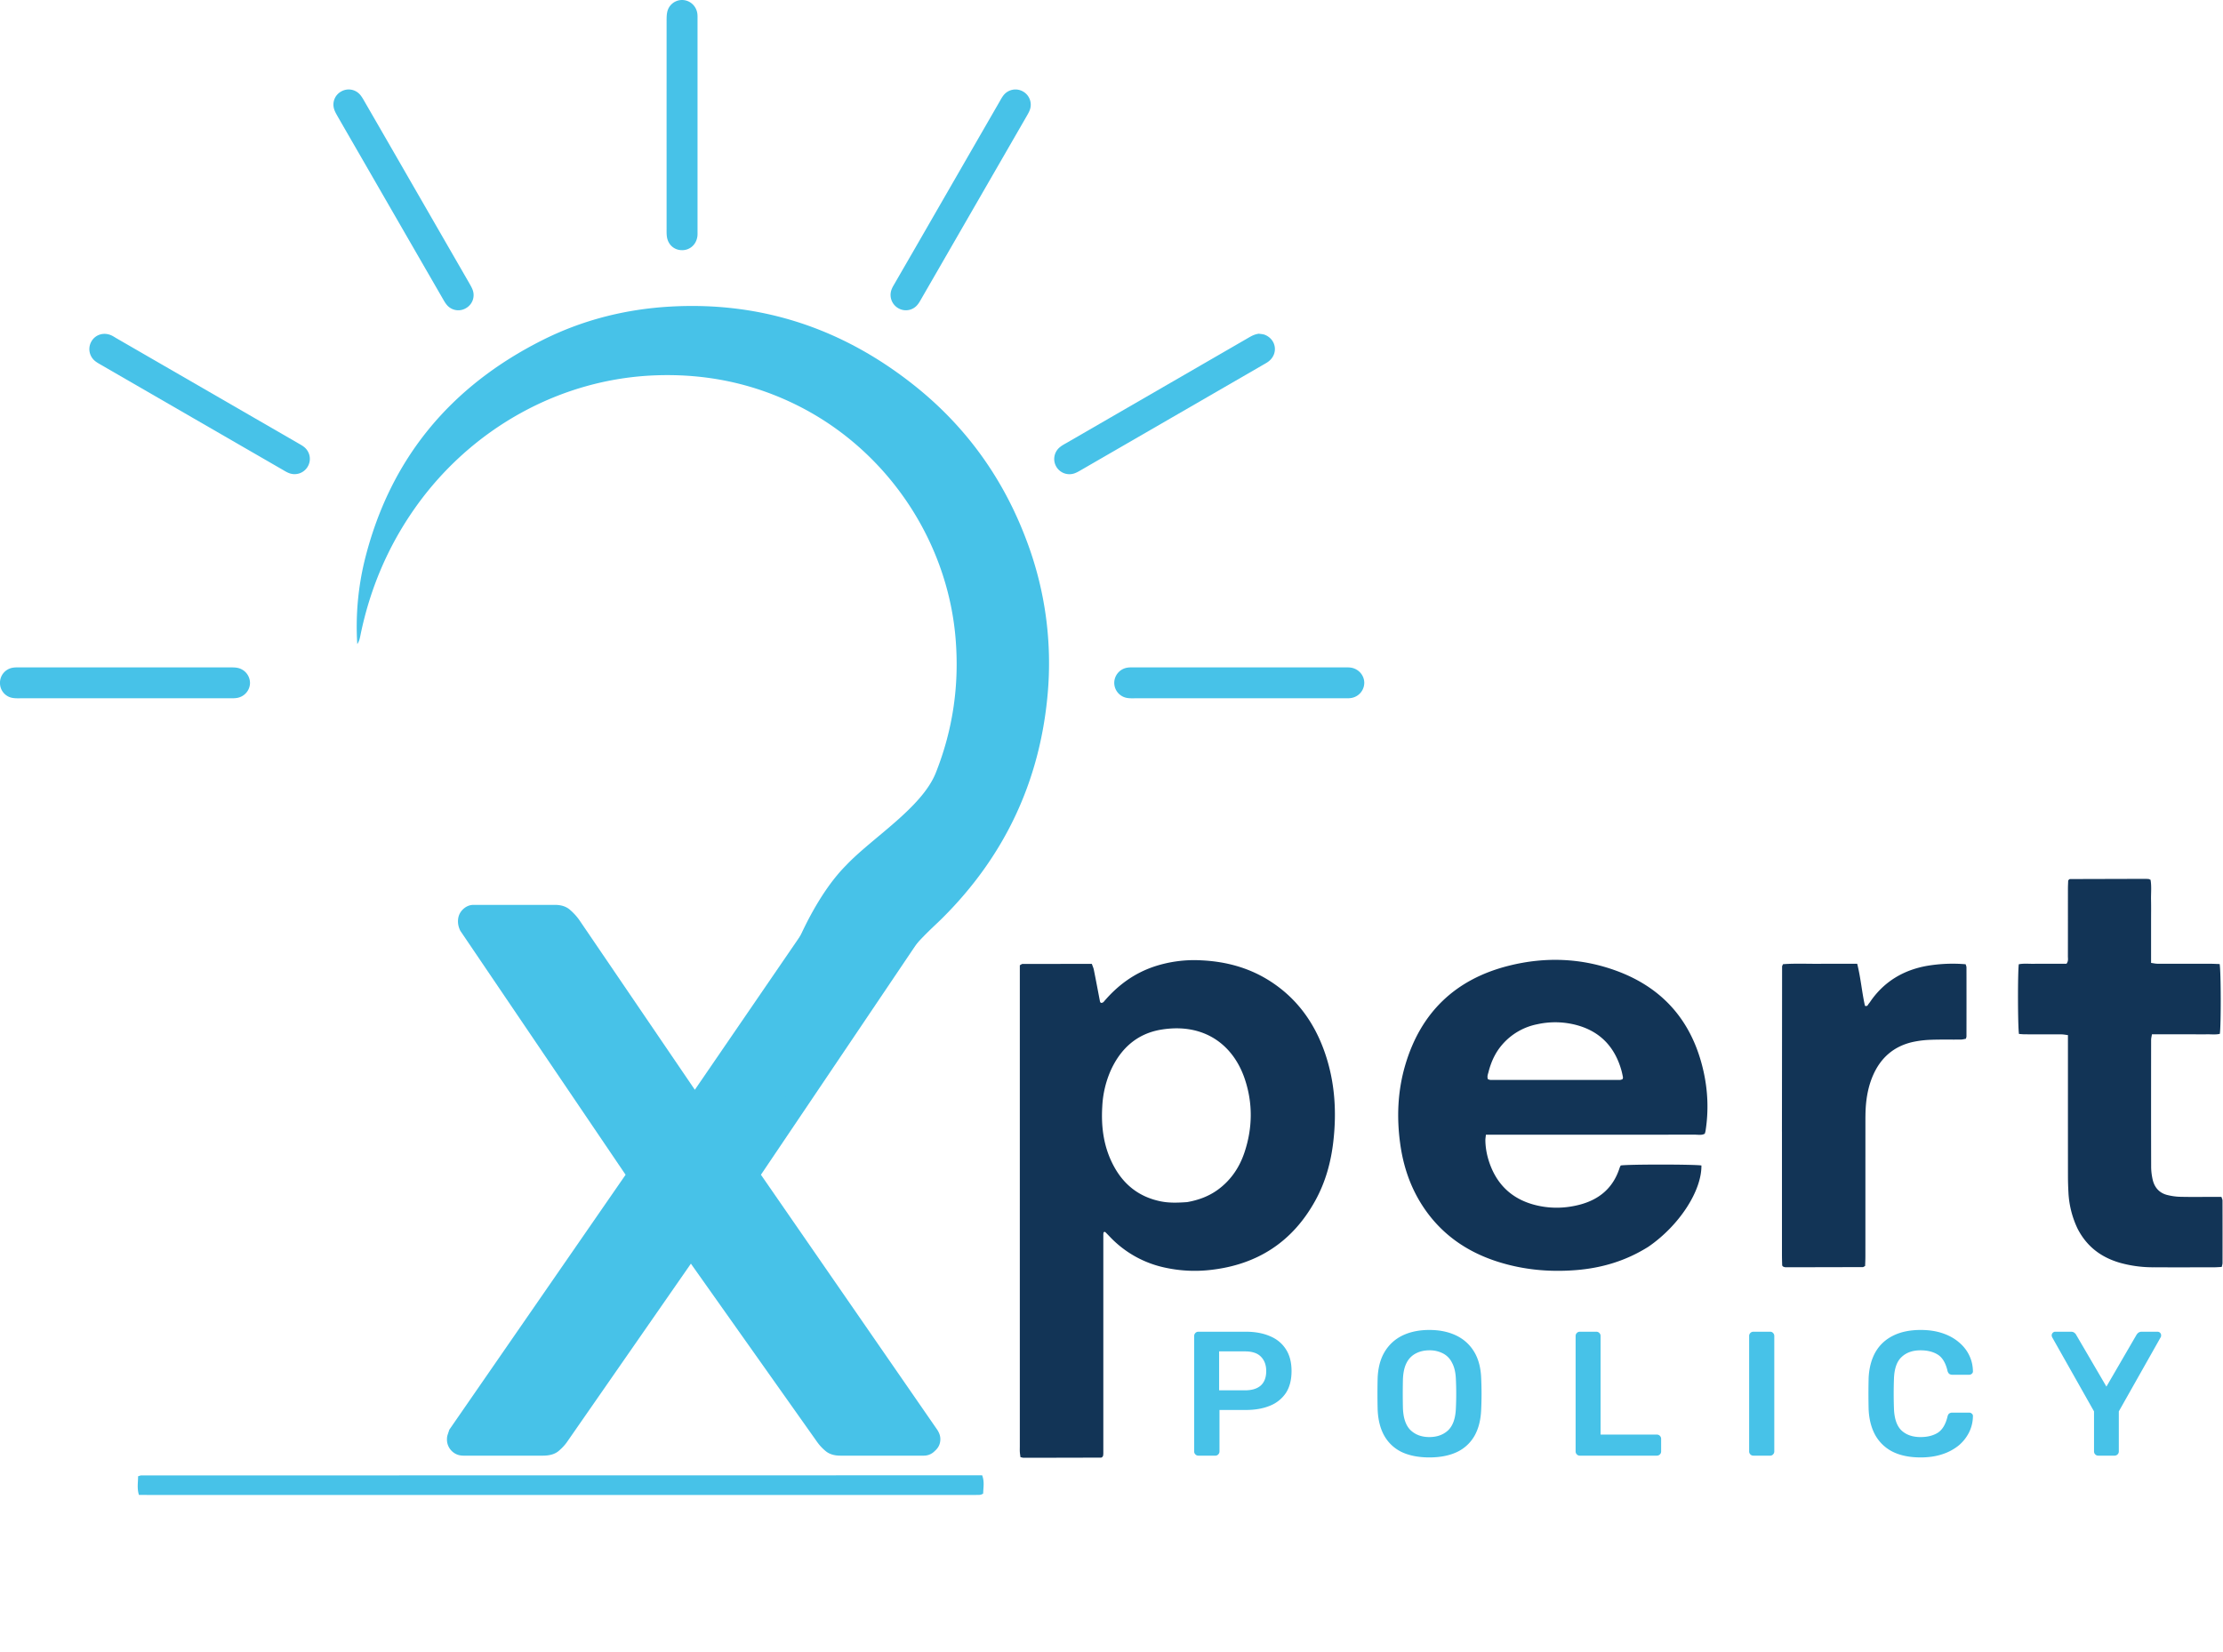
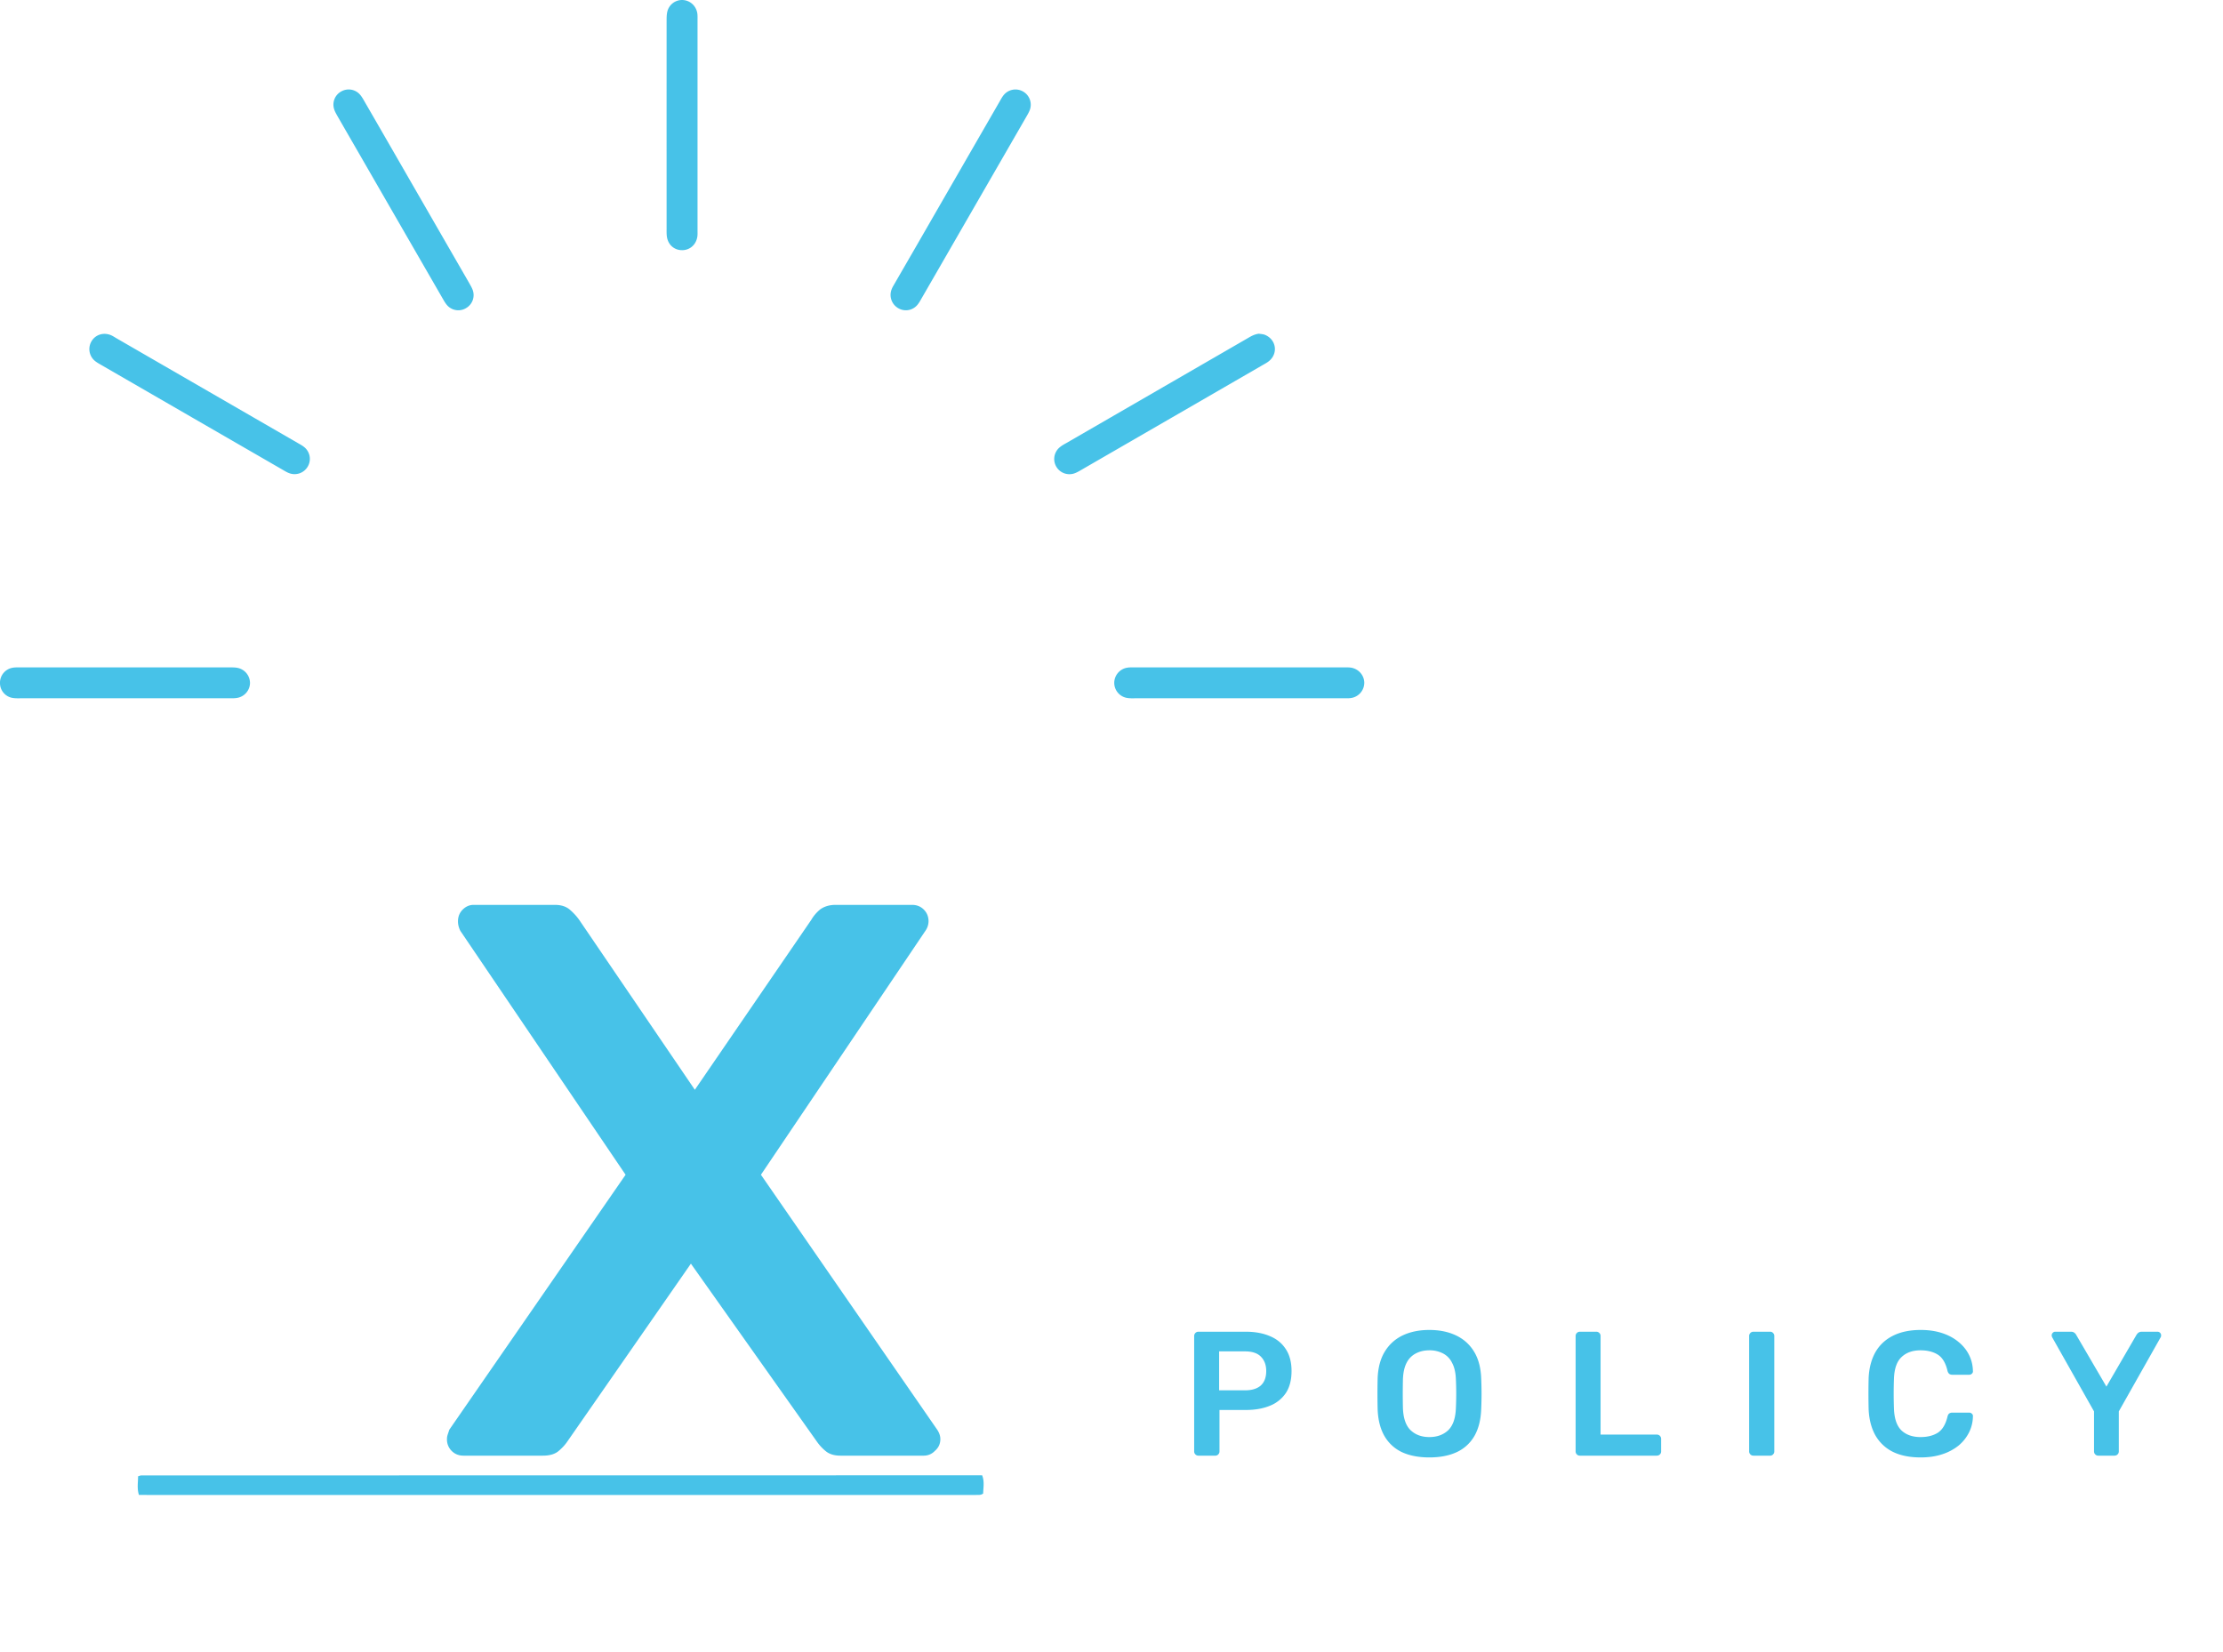
<svg xmlns="http://www.w3.org/2000/svg" width="113" height="84" fill="none">
  <path d="M23.56 74c-.24 0-.44-.08-.6-.24a.814.814 0 01-.24-.6c0-.08.013-.16.04-.24l.08-.24 8.96-12.96-8.4-12.4c-.08-.16-.12-.32-.12-.48 0-.24.08-.44.24-.6.16-.16.347-.24.56-.24h4.12c.32 0 .573.08.76.24.187.16.347.333.48.52l5.88 8.64 5.92-8.64c.107-.187.253-.36.44-.52.213-.16.48-.24.8-.24h3.88c.24 0 .44.08.6.24.16.16.24.36.24.6a.86.86 0 01-.16.48l-8.36 12.4 8.96 12.96c.053.08.093.16.12.24.027.08.04.16.04.24 0 .24-.093.44-.28.6a.768.768 0 01-.56.24h-4.24c-.32 0-.573-.08-.76-.24a2.398 2.398 0 01-.44-.48l-6.4-9.04-6.28 9.04c-.107.16-.253.32-.44.48-.187.16-.453.24-.8.24h-4.04zm37.358 0a.208.208 0 01-.153-.063.208.208 0 01-.063-.153v-5.859a.22.22 0 01.063-.162.208.208 0 01.153-.063h2.412c.468 0 .876.075 1.224.225.348.144.618.366.81.666.192.294.288.663.288 1.107 0 .45-.096.822-.288 1.116a1.747 1.747 0 01-.81.648c-.348.144-.756.216-1.224.216h-1.341v2.106c0 .06-.021.111-.063.153a.19.19 0 01-.153.063h-.855zm1.053-3.321h1.314c.348 0 .615-.081.801-.243.186-.168.279-.414.279-.738 0-.3-.087-.54-.261-.72-.174-.186-.447-.279-.819-.279h-1.314v1.98zm10.685 3.411c-.534 0-.993-.087-1.377-.261a2.016 2.016 0 01-.9-.819c-.216-.372-.333-.834-.351-1.386a32.906 32.906 0 010-1.539c.018-.546.138-1.002.36-1.368.222-.366.525-.642.909-.828.39-.186.843-.279 1.359-.279s.969.093 1.359.279c.39.186.696.462.918.828.222.366.342.822.36 1.368a17.05 17.05 0 010 1.539c-.018.552-.135 1.014-.351 1.386a2.007 2.007 0 01-.91.819c-.383.174-.842.261-1.376.261zm0-1.035c.39 0 .708-.114.954-.342.246-.234.378-.612.396-1.134a15.735 15.735 0 000-1.458c-.012-.348-.078-.63-.198-.846a1.031 1.031 0 00-.468-.477 1.473 1.473 0 00-.684-.153c-.252 0-.477.051-.675.153a1.077 1.077 0 00-.477.477c-.114.216-.177.498-.19.846a31.445 31.445 0 000 1.458c.019.522.15.9.397 1.134.246.228.56.342.945.342zm7.652.945a.208.208 0 01-.153-.063.208.208 0 01-.063-.153v-5.868c0-.06.021-.111.063-.153a.208.208 0 01.153-.063h.837c.06 0 .111.021.153.063a.208.208 0 01.063.153v5.013h2.853a.22.22 0 01.162.063.22.22 0 01.063.162v.63c0 .06-.02.111-.063.153a.22.22 0 01-.162.063h-3.906zm8.821 0a.208.208 0 01-.153-.063.208.208 0 01-.063-.153v-5.868c0-.06.021-.111.063-.153a.208.208 0 01.153-.063h.846a.19.19 0 01.153.063.208.208 0 01.063.153v5.868c0 .06-.02.111-.063.153a.19.19 0 01-.153.063h-.846zm8.504.09c-.558 0-1.032-.096-1.422-.288a2.086 2.086 0 01-.882-.837c-.204-.366-.318-.804-.342-1.314a32.593 32.593 0 010-1.602c.024-.504.138-.939.342-1.305.21-.366.507-.645.89-.837.39-.198.862-.297 1.414-.297.408 0 .774.054 1.098.162.324.108.6.258.828.45.228.186.405.405.531.657s.192.525.198.819a.147.147 0 01-.054.135.183.183 0 01-.135.054h-.855a.272.272 0 01-.162-.045.31.31 0 01-.09-.171c-.096-.396-.261-.666-.495-.81-.234-.144-.525-.216-.873-.216-.402 0-.723.114-.963.342-.24.222-.37.591-.387 1.107-.018.492-.018.996 0 1.512s.147.888.387 1.116c.24.222.56.333.963.333.348 0 .639-.072.873-.216.234-.15.399-.42.495-.81.018-.084.048-.141.09-.171a.272.272 0 01.162-.045h.855c.054 0 .099.018.135.054.042.036.06.081.054.135a1.894 1.894 0 01-.198.819 2.093 2.093 0 01-.531.666 2.592 2.592 0 01-.828.441c-.324.108-.69.162-1.098.162zm9.027-.09a.208.208 0 01-.153-.063.208.208 0 01-.063-.153V71.75l-2.124-3.762a.35.35 0 01-.018-.045.183.183 0 01.045-.189.173.173 0 01.126-.054h.801c.072 0 .129.018.171.054a.296.296 0 01.099.117l1.53 2.619 1.521-2.619a.447.447 0 01.099-.117.292.292 0 01.18-.054h.792a.183.183 0 01.189.189.17.17 0 01-.009.054.061.061 0 01-.018.045l-2.124 3.762v2.034c0 .06-.021.111-.063.153a.22.22 0 01-.162.063h-.819z" fill="#47C2E8" />
-   <path d="M38 52l2-3 .5-1s1-2.5 2.5-4c1.313-1.396 3.864-2.935 4.571-4.718.877-2.211 1.204-4.5.999-6.876-.427-4.95-3.483-9.531-8.053-11.805-2.25-1.12-4.637-1.607-7.146-1.522-4.888.165-9.438 2.71-12.289 6.765-1.373 1.954-2.28 4.106-2.758 6.442-.031.151-.055.302-.163.458a14.241 14.241 0 01.399-4.354c1.283-5.073 4.33-8.732 8.97-11.078 2.053-1.038 4.245-1.595 6.545-1.726 4.672-.264 8.81 1.137 12.445 4.044 2.598 2.078 4.477 4.697 5.65 7.815a17.588 17.588 0 011.082 7.87c-.402 4.435-2.2 8.228-5.36 11.368-.236.234-.482.457-.717.69a14.726 14.726 0 00-1.633 1.904c-1.64 2.302-3.296 4.594-4.945 6.89-.091.127-.269.4-.269.4L38 52z" fill="#47C2E8" />
-   <path d="M56.092 50.943c.72-.857 1.565-1.47 2.596-1.813a6.488 6.488 0 012.38-.31c1.2.057 2.335.349 3.37.98 1.436.878 2.37 2.155 2.912 3.729.502 1.46.601 2.963.427 4.49-.12 1.062-.4 2.078-.918 3.016-1.162 2.107-2.956 3.262-5.338 3.525a7.05 7.05 0 01-2.26-.11 5.407 5.407 0 01-2.85-1.584 11.99 11.99 0 00-.231-.236c-.008-.008-.027-.003-.04-.005-.014.007-.032.01-.04.022-.009.011-.008.03-.01.045a.49.49 0 00-.005.047l-.001.047v11.092c-.001.016 0 .031-.002.047a.57.57 0 01-.005.047c-.002.016-.003.032-.01.047-.005.013-.016.025-.024.037-.011.011-.021.024-.035.032a.093.093 0 01-.044.012c-1.31.004-2.62.007-3.929.008-.045 0-.09-.017-.163-.032-.01-.086-.026-.175-.031-.265-.006-.095-.001-.19-.001-.285V49.071c.055-.028.095-.067.135-.067 1.167-.003 2.334-.003 3.526-.003.035.102.082.2.102.302.106.526.205 1.054.306 1.58.018.098.064.137.183.06zm4.25 10.168c.567-.1 1.096-.289 1.566-.632.661-.483 1.098-1.133 1.353-1.899.411-1.236.43-2.489.015-3.726-.586-1.747-2.069-2.86-4.228-2.515-1.228.195-2.071.945-2.584 2.072a5.157 5.157 0 00-.433 1.835c-.066 1.075.078 2.115.606 3.072.516.938 1.292 1.532 2.349 1.751.423.088.846.078 1.356.042zm23.466 2.258c-1.146.725-2.37 1.09-3.682 1.197-1.353.11-2.681-.011-3.975-.42-1.668-.527-3.012-1.495-3.939-3.003-.57-.93-.895-1.948-1.04-3.023-.18-1.33-.125-2.65.25-3.943.786-2.705 2.562-4.405 5.283-5.085 1.85-.463 3.699-.394 5.494.272 2.394.889 3.843 2.62 4.396 5.105.222.996.261 2.002.103 3.013-.007.046-.023.09-.039.15-.156.09-.333.05-.5.05-3.361.002-6.722.002-10.083.002h-.544c-.01.11-.029.199-.027.287.005.415.089.818.229 1.205.423 1.166 1.263 1.862 2.464 2.12.704.151 1.41.127 2.11-.057 1.004-.266 1.7-.864 2.021-1.87.014-.043.038-.084.055-.121.386-.062 3.715-.061 4.103 0 .016 1.288-1.117 3.04-2.68 4.121zm-8.13-8.923c-.029.135-.103.266-.042.418.042.012.086.035.13.035 2.194.002 4.387.002 6.58 0 .045 0 .09-.023.13-.035.01-.036.029-.068.023-.095a4.373 4.373 0 00-.083-.37c-.317-1.11-.996-1.887-2.11-2.24a4.202 4.202 0 00-2.153-.092 3.157 3.157 0 00-1.806 1.054c-.312.366-.523.786-.67 1.325zm29.934 8.023a4.816 4.816 0 01-.469-1.859 15.16 15.16 0 01-.024-.853c-.002-2.197-.001-4.393-.001-6.59v-.546c-.121-.014-.225-.037-.33-.037-.615-.004-1.231-.001-1.847-.003-.106 0-.213-.012-.313-.019-.06-.391-.066-3.067-.009-3.542.255-.052.522-.018.786-.024.284-.006.568-.001.852-.001h.786c.108-.136.072-.266.073-.385.003-1.138.001-2.276.002-3.414 0-.155.009-.31.013-.437.036-.038.046-.053.059-.06a.094.094 0 01.045-.011l3.74-.01c.079 0 .158.001.237.008.029.002.058.022.105.04.059.335.018.68.025 1.025.008.363.002.727.002 1.09v2.11c.124.017.227.042.33.042.9.003 1.8.001 2.7.002.154 0 .308.01.456.014.068.384.075 3.07.009 3.548-.221.053-.455.017-.686.024-.221.006-.442 0-.663 0h-2.102c-.017.11-.042.2-.042.29-.002 2.149-.004 4.298.002 6.447.001.22.029.443.079.657.094.399.341.676.746.776.212.052.434.085.653.09.536.013 1.073.005 1.61.005h.485c.022.073.054.13.054.186.003 1.06.003 2.118.001 3.177 0 .06-.024.12-.04.198-.135.007-.258.018-.38.018-1.026.002-2.053.006-3.079-.001a6.22 6.22 0 01-1.729-.232c-.939-.276-1.665-.812-2.136-1.723zM90.58 57.525l.008-8.392c0-.028.021-.056.046-.117.61-.046 1.237-.015 1.863-.02.63-.006 1.26-.002 1.908-.002.184.724.238 1.447.395 2.137.132.048.148-.055.192-.106.061-.071.11-.154.166-.23.702-.95 1.652-1.492 2.804-1.696a7.82 7.82 0 011.956-.08c.013.048.042.105.042.162.003 1.169.002 2.338 0 3.508 0 .03-.014.06-.03.118-.077.013-.165.04-.253.041-.505.006-1.01-.008-1.515.011a5.127 5.127 0 00-.937.113c-.959.218-1.626.8-2.017 1.7-.229.528-.335 1.085-.37 1.656-.015.252-.015.505-.015.758l-.001 6.78c0 .17-.009.34-.013.491-.06.031-.086.058-.113.058-1.31.004-2.62.007-3.93.008-.044 0-.088-.021-.117-.028-.025-.024-.04-.033-.047-.046a.1.1 0 01-.01-.046c-.005-.157-.01-.315-.011-.473v-6.305z" fill="#123456" />
  <path d="M44.919 75h5.006c.127.324.055.635.052.924-.115.092-.246.07-.363.074-.123.004-.246.001-.37.001H7.747l-.685-.003c-.106-.336-.041-.649-.043-.948.081-.023.117-.042.152-.042 12.563-.003 25.125-.004 37.749-.006zM33.884 5.745l.001-4.639c0-.157-.002-.318.027-.47A.77.77 0 0134.685 0c.375.009.69.279.758.66.019.108.014.22.014.33v10.746c0 .094.005.19-.008.283-.056.41-.37.694-.766.699-.402.005-.719-.265-.782-.678-.021-.14-.016-.283-.016-.425l-.001-5.87zm32.844 29.753h-8.984c-.141 0-.285.008-.424-.013a.78.78 0 01-.68-.784.785.785 0 01.658-.758c.107-.019.22-.015.33-.015H68.36c.11 0 .223-.004.33.015.38.07.652.389.659.76a.787.787 0 01-.683.783c-.109.017-.22.012-.33.012h-1.609zm-59.773 0H1.092c-.142 0-.286.007-.425-.014A.764.764 0 010 34.739a.773.773 0 01.664-.797c.107-.018.22-.014.33-.014h10.733c.126 0 .255.002.376.03a.789.789 0 01.605.754c0 .37-.271.699-.648.766-.138.025-.282.02-.424.02H6.955zM63.99 16.965c.128.017.226.023.312.058.58.24.681.957.191 1.344-.098.077-.212.136-.321.199a29634.5 29634.5 0 01-9.136 5.281c-.123.071-.245.148-.376.2a.773.773 0 01-.763-1.331c.098-.079.211-.138.32-.2l9.177-5.306c.178-.103.351-.214.596-.245zm-17.65-4.043c1.498-2.601 2.98-5.172 4.463-7.743.063-.109.122-.223.198-.322a.773.773 0 011.018-.196.77.77 0 01.322.945c-.04.103-.096.199-.151.295l-5.346 9.27c-.055.096-.108.195-.175.282a.763.763 0 01-1.013.212.778.778 0 01-.32-.987c.035-.087.086-.168.133-.25l.87-1.506zM20.884 9.243l2.973 5.158c.062.11.127.22.17.337a.76.76 0 01-.312.91.76.76 0 01-.99-.134c-.102-.117-.177-.26-.256-.396-1.452-2.515-2.902-5.031-4.353-7.547-.323-.56-.648-1.12-.969-1.682-.062-.11-.126-.221-.162-.34a.76.76 0 01.354-.896.764.764 0 01.982.182c.098.121.173.263.252.4.766 1.325 1.53 2.651 2.311 4.008zm-15.617 9.38c-.151-.09-.28-.155-.393-.238a.779.779 0 01-.237-1.01c.196-.362.626-.502 1.02-.328.086.038.165.092.247.14l9.26 5.35c.095.055.194.108.28.176a.77.77 0 01.191 1.02.774.774 0 01-.948.316c-.117-.045-.225-.114-.334-.177-3.02-1.743-6.038-3.488-9.086-5.249z" fill="#47C2E8" />
</svg>